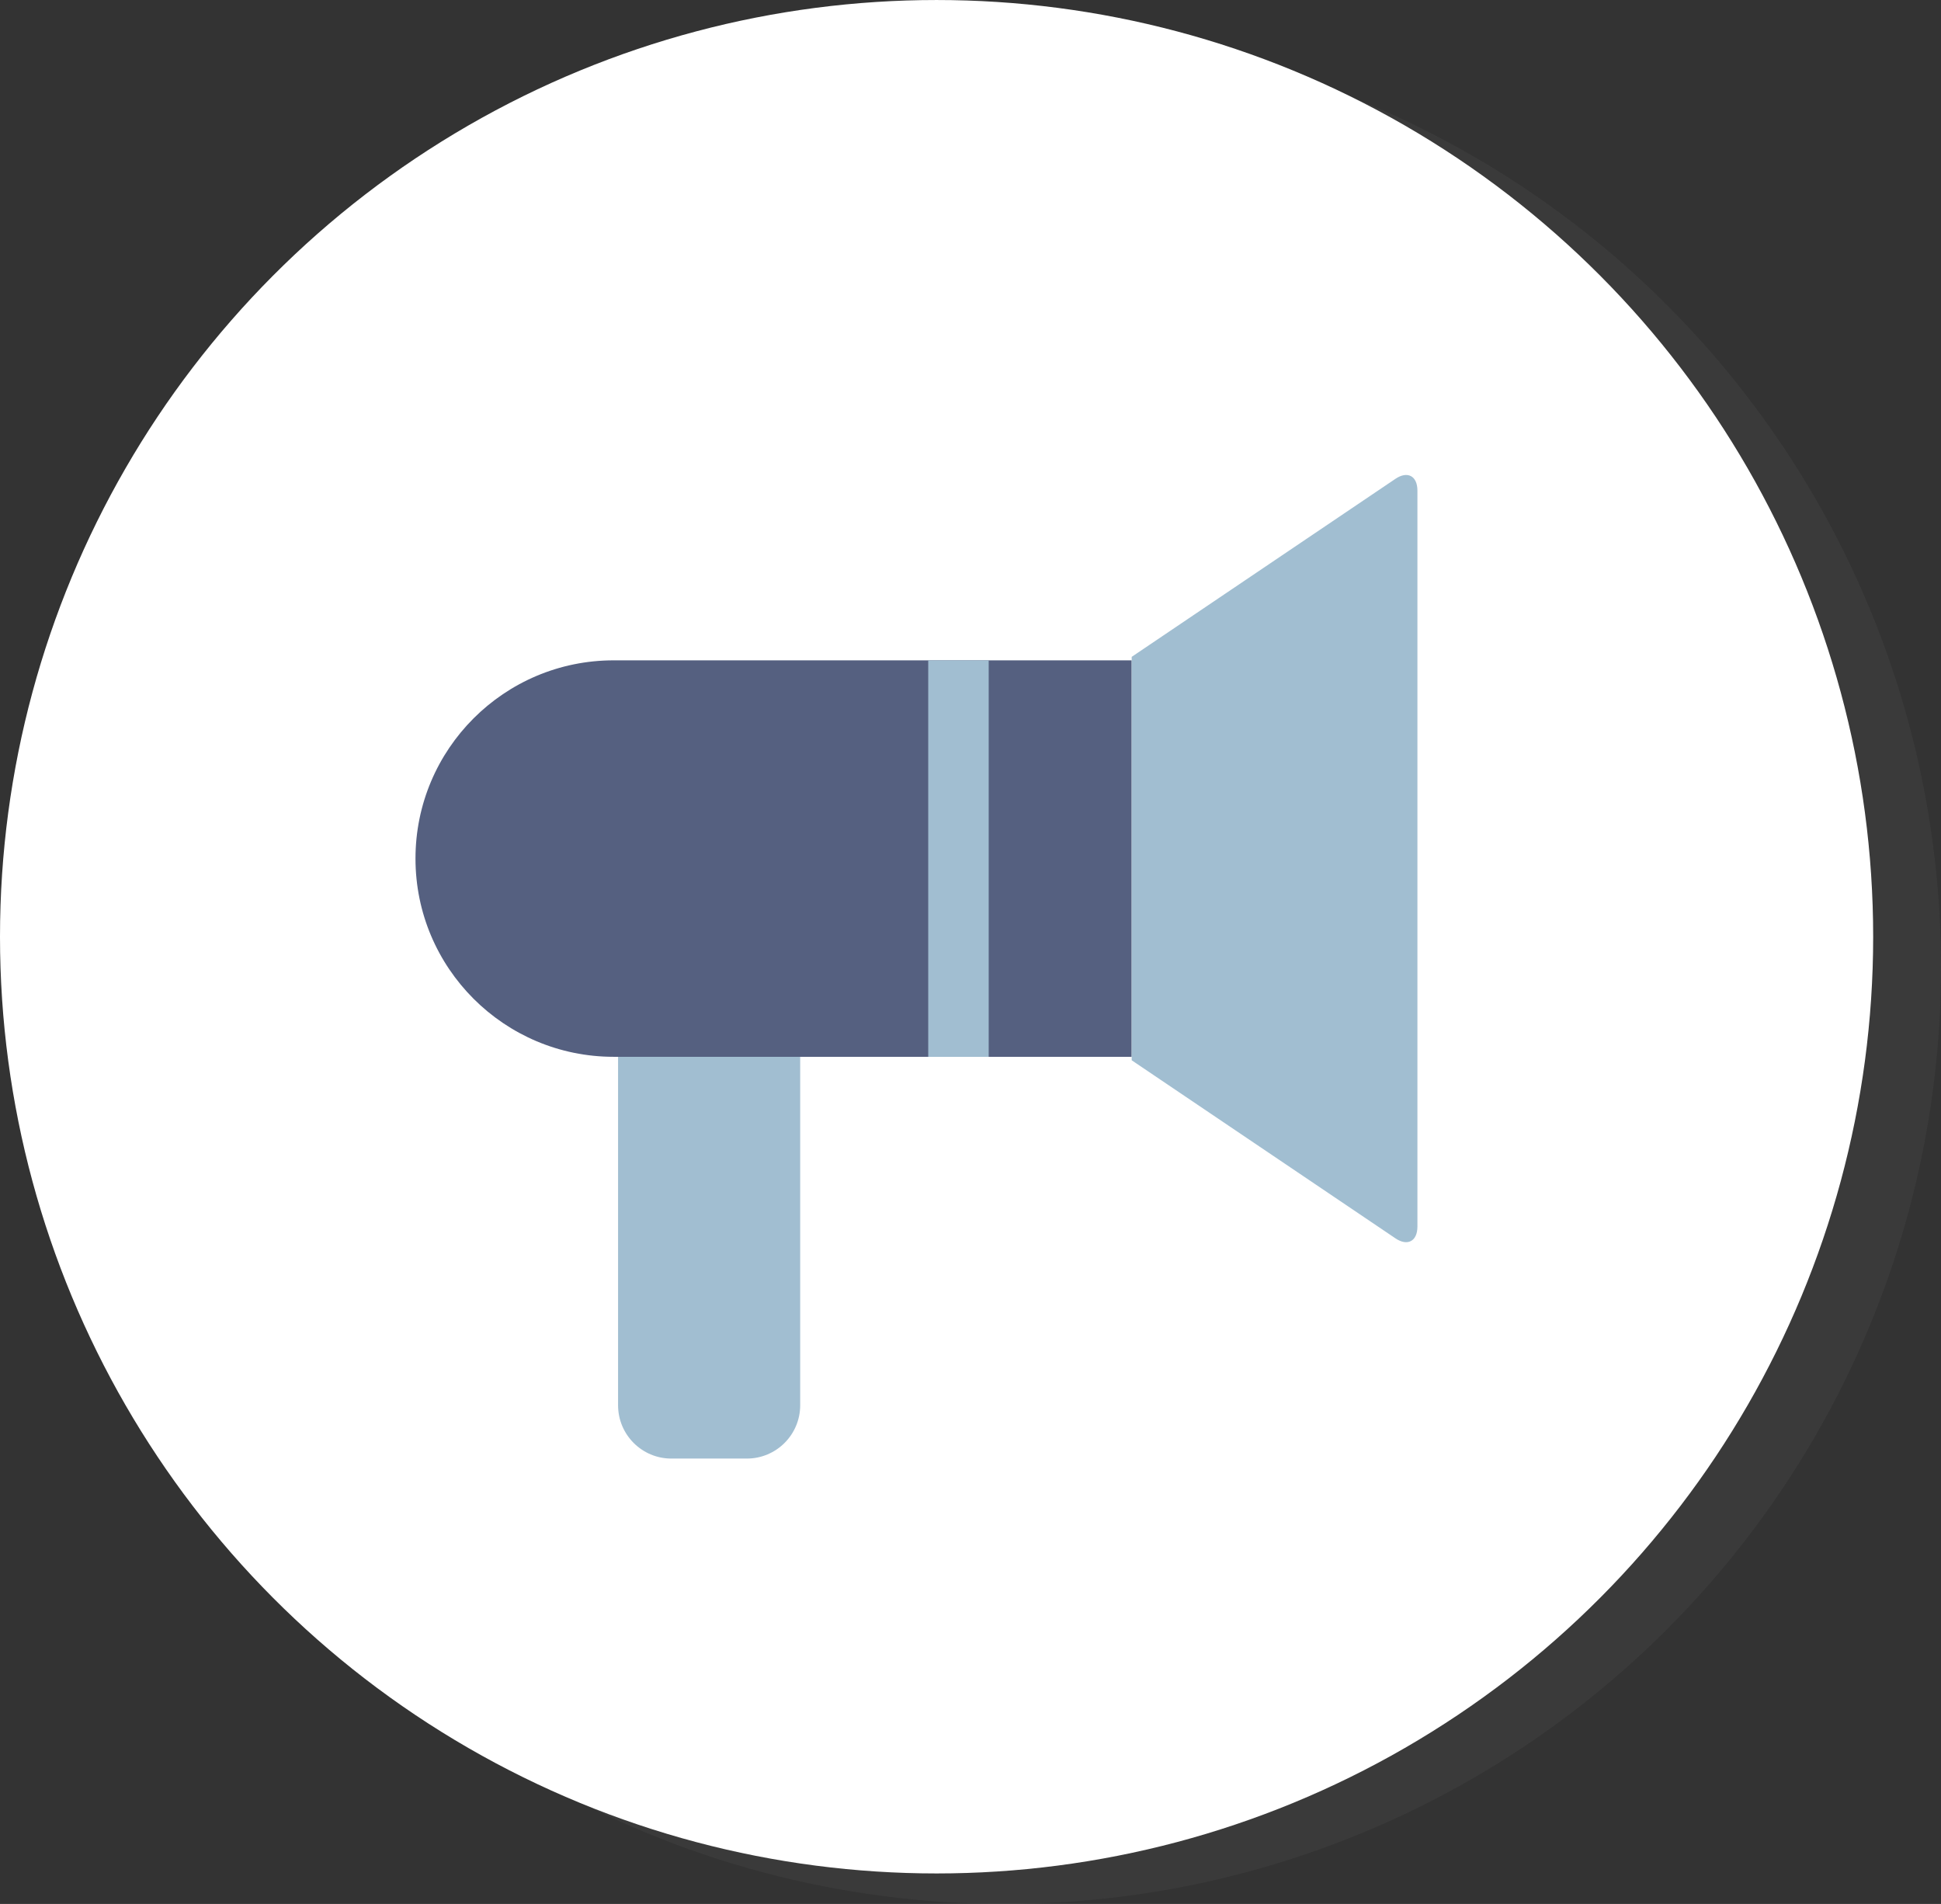
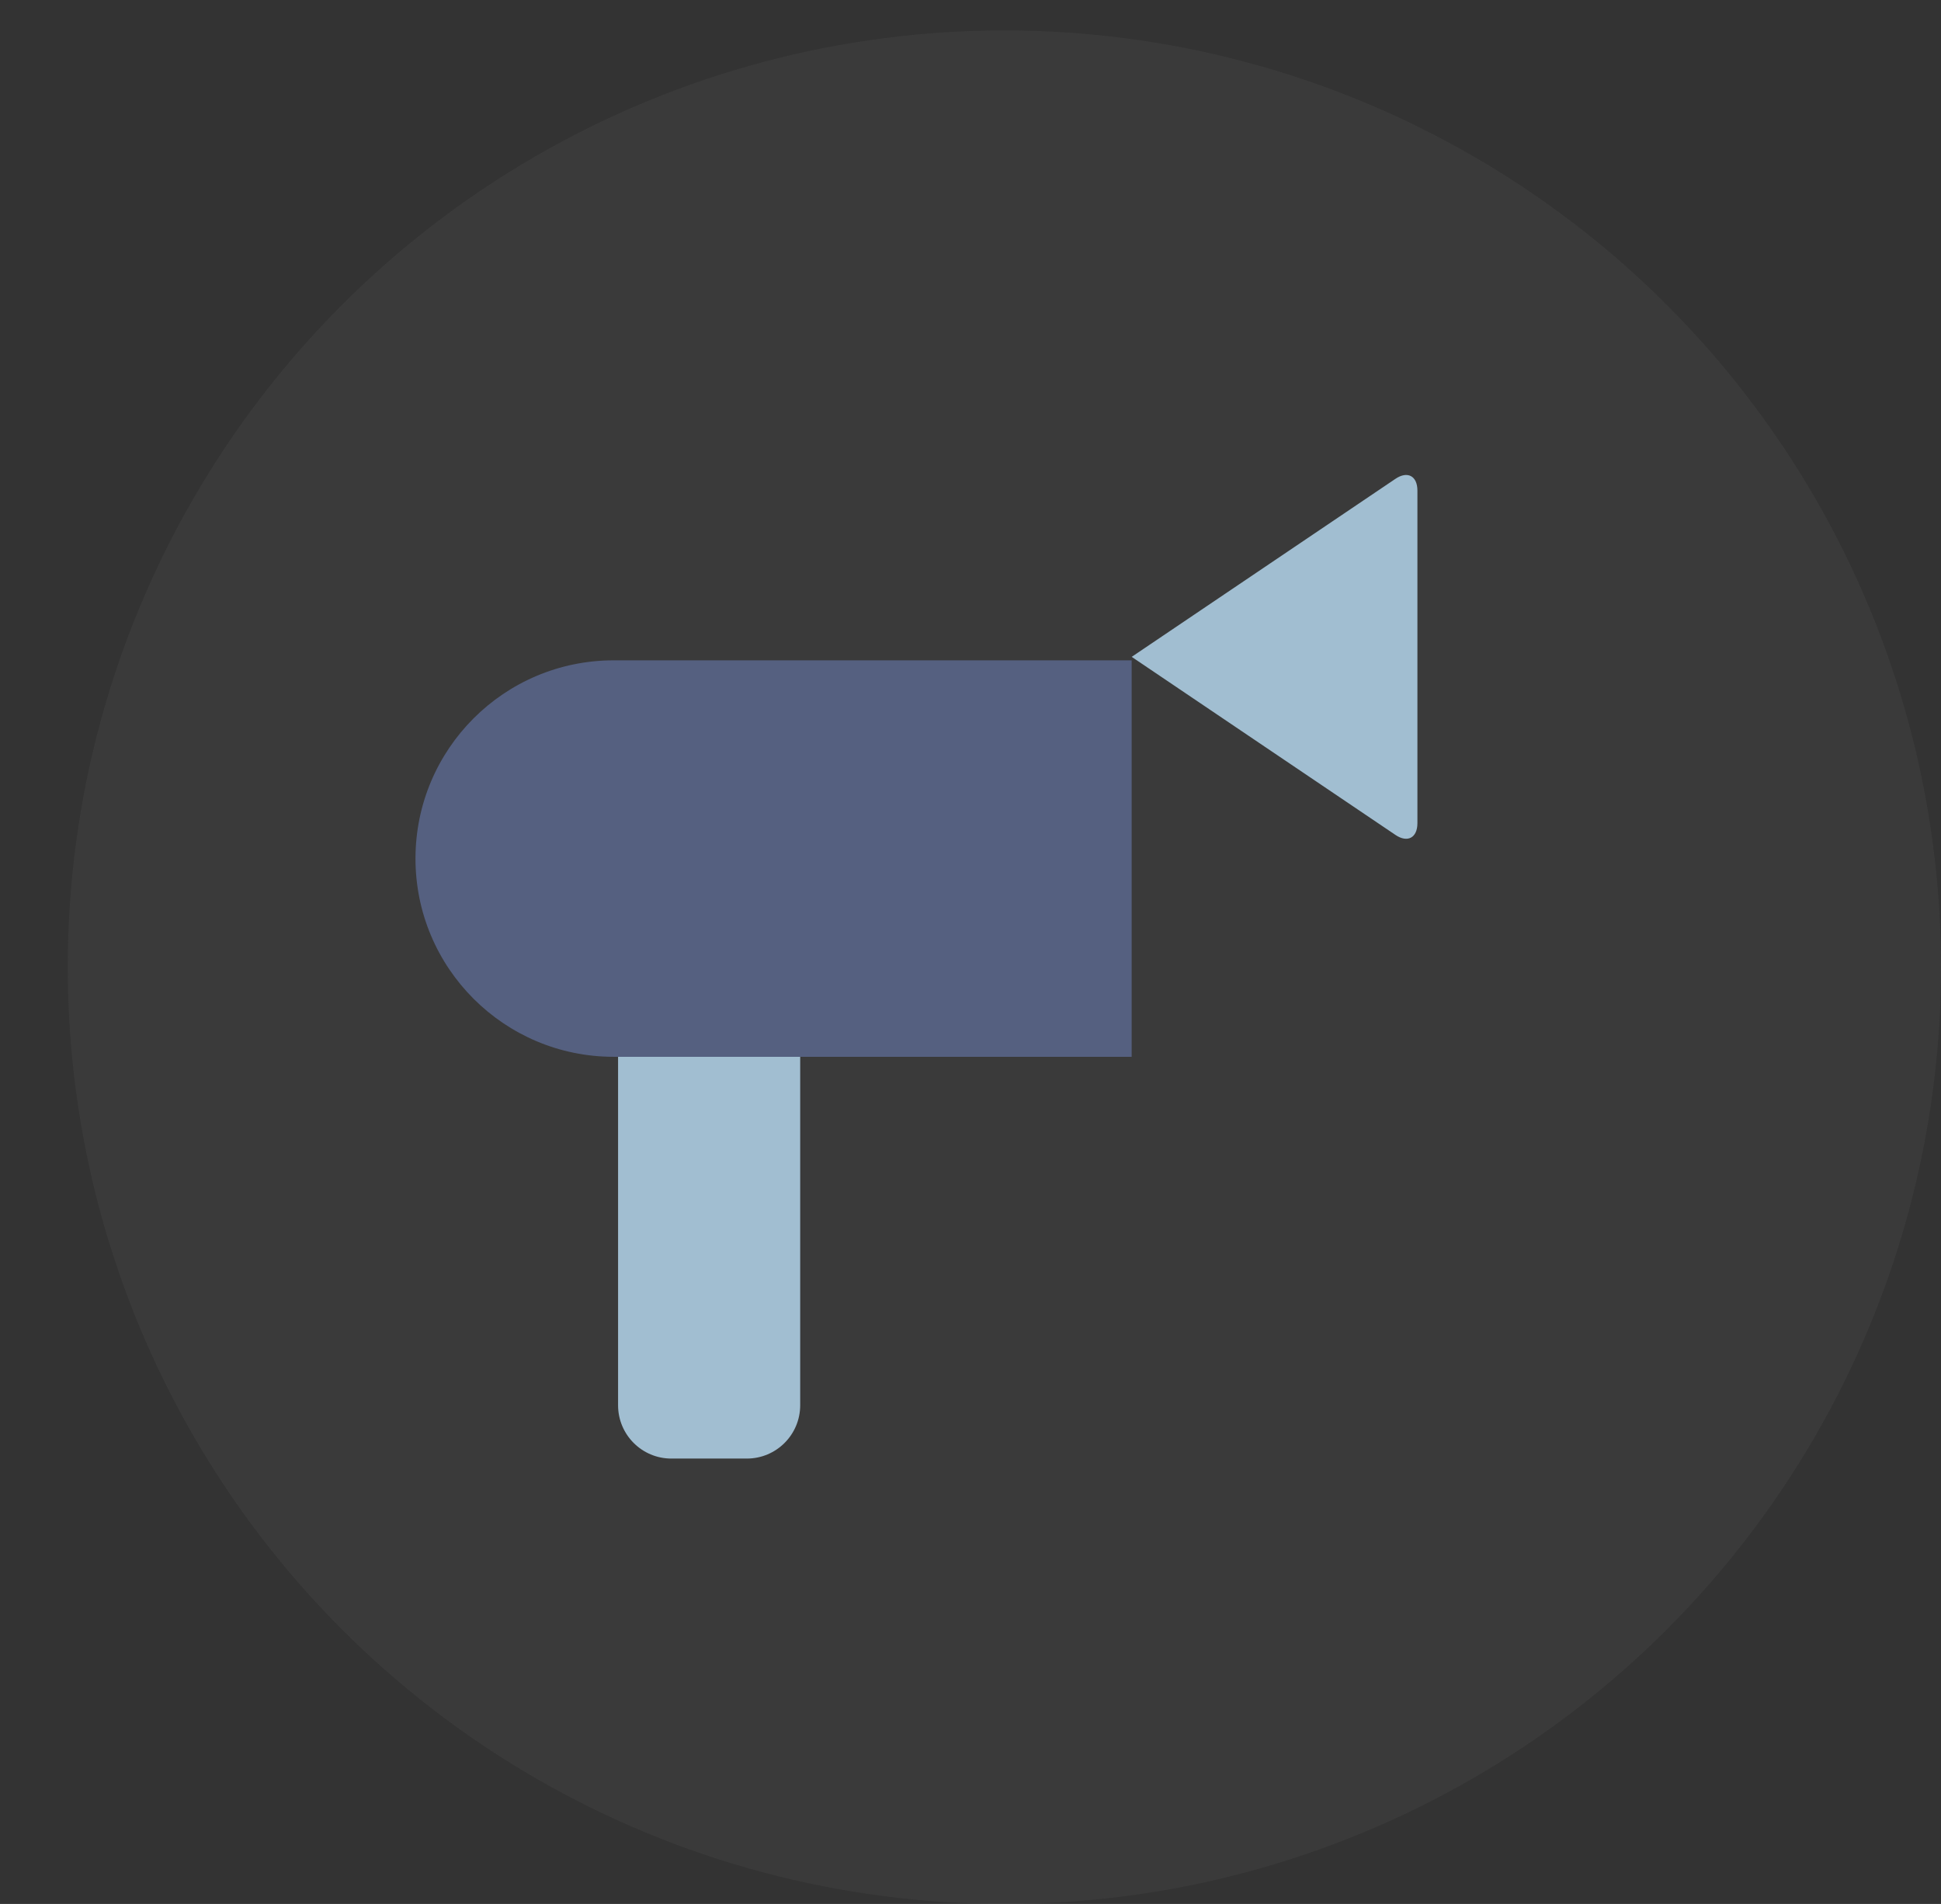
<svg xmlns="http://www.w3.org/2000/svg" version="1.1" id="Layer_1" x="0px" y="0px" width="135.449px" height="132.843px" viewBox="0 0 135.449 132.843" enable-background="new 0 0 135.449 132.843" xml:space="preserve">
  <rect x="0" y="0" width="135.449" height="132.843" fill="#333333" stroke="none" />
  <g>
    <g>
      <g opacity="0.15">
        <circle fill="#666666" cx="70.09" cy="67.484" r="65.359" />
      </g>
      <g>
-         <circle fill="#FFFFFF" cx="65.358" cy="65.359" r="65.358" />
-       </g>
+         </g>
    </g>
    <g>
      <g>
        <path fill-rule="evenodd" clip-rule="evenodd" fill="#556080" d="M42.824,73.737c-7.635,0-13.83-6.193-13.83-13.831     c0-7.641,6.195-13.832,13.83-13.832c6.957,0,16.682,0,24.291,0c6.762,0,11.857,0,11.857,0v27.663H42.824z" />
      </g>
      <g>
        <g>
-           <rect x="64.775" y="46.074" fill="#A1BED1" width="4.219" height="27.663" />
-         </g>
+           </g>
      </g>
      <g>
        <path fill-rule="evenodd" clip-rule="evenodd" fill="#A1BED1" d="M55.84,73.737v24.312c0,2.056-1.67,3.72-3.721,3.72h-5.273     c-2.049,0-3.715-1.664-3.715-3.72V73.737" />
      </g>
      <g>
-         <path fill="#A1BED1" d="M98.912,34.229c0-1.021-0.691-1.391-1.537-0.818L78.973,45.831v28.148l18.402,12.422     c0.846,0.574,1.537,0.204,1.537-0.818V34.229z" />
+         <path fill="#A1BED1" d="M98.912,34.229c0-1.021-0.691-1.391-1.537-0.818L78.973,45.831l18.402,12.422     c0.846,0.574,1.537,0.204,1.537-0.818V34.229z" />
      </g>
    </g>
  </g>
</svg>